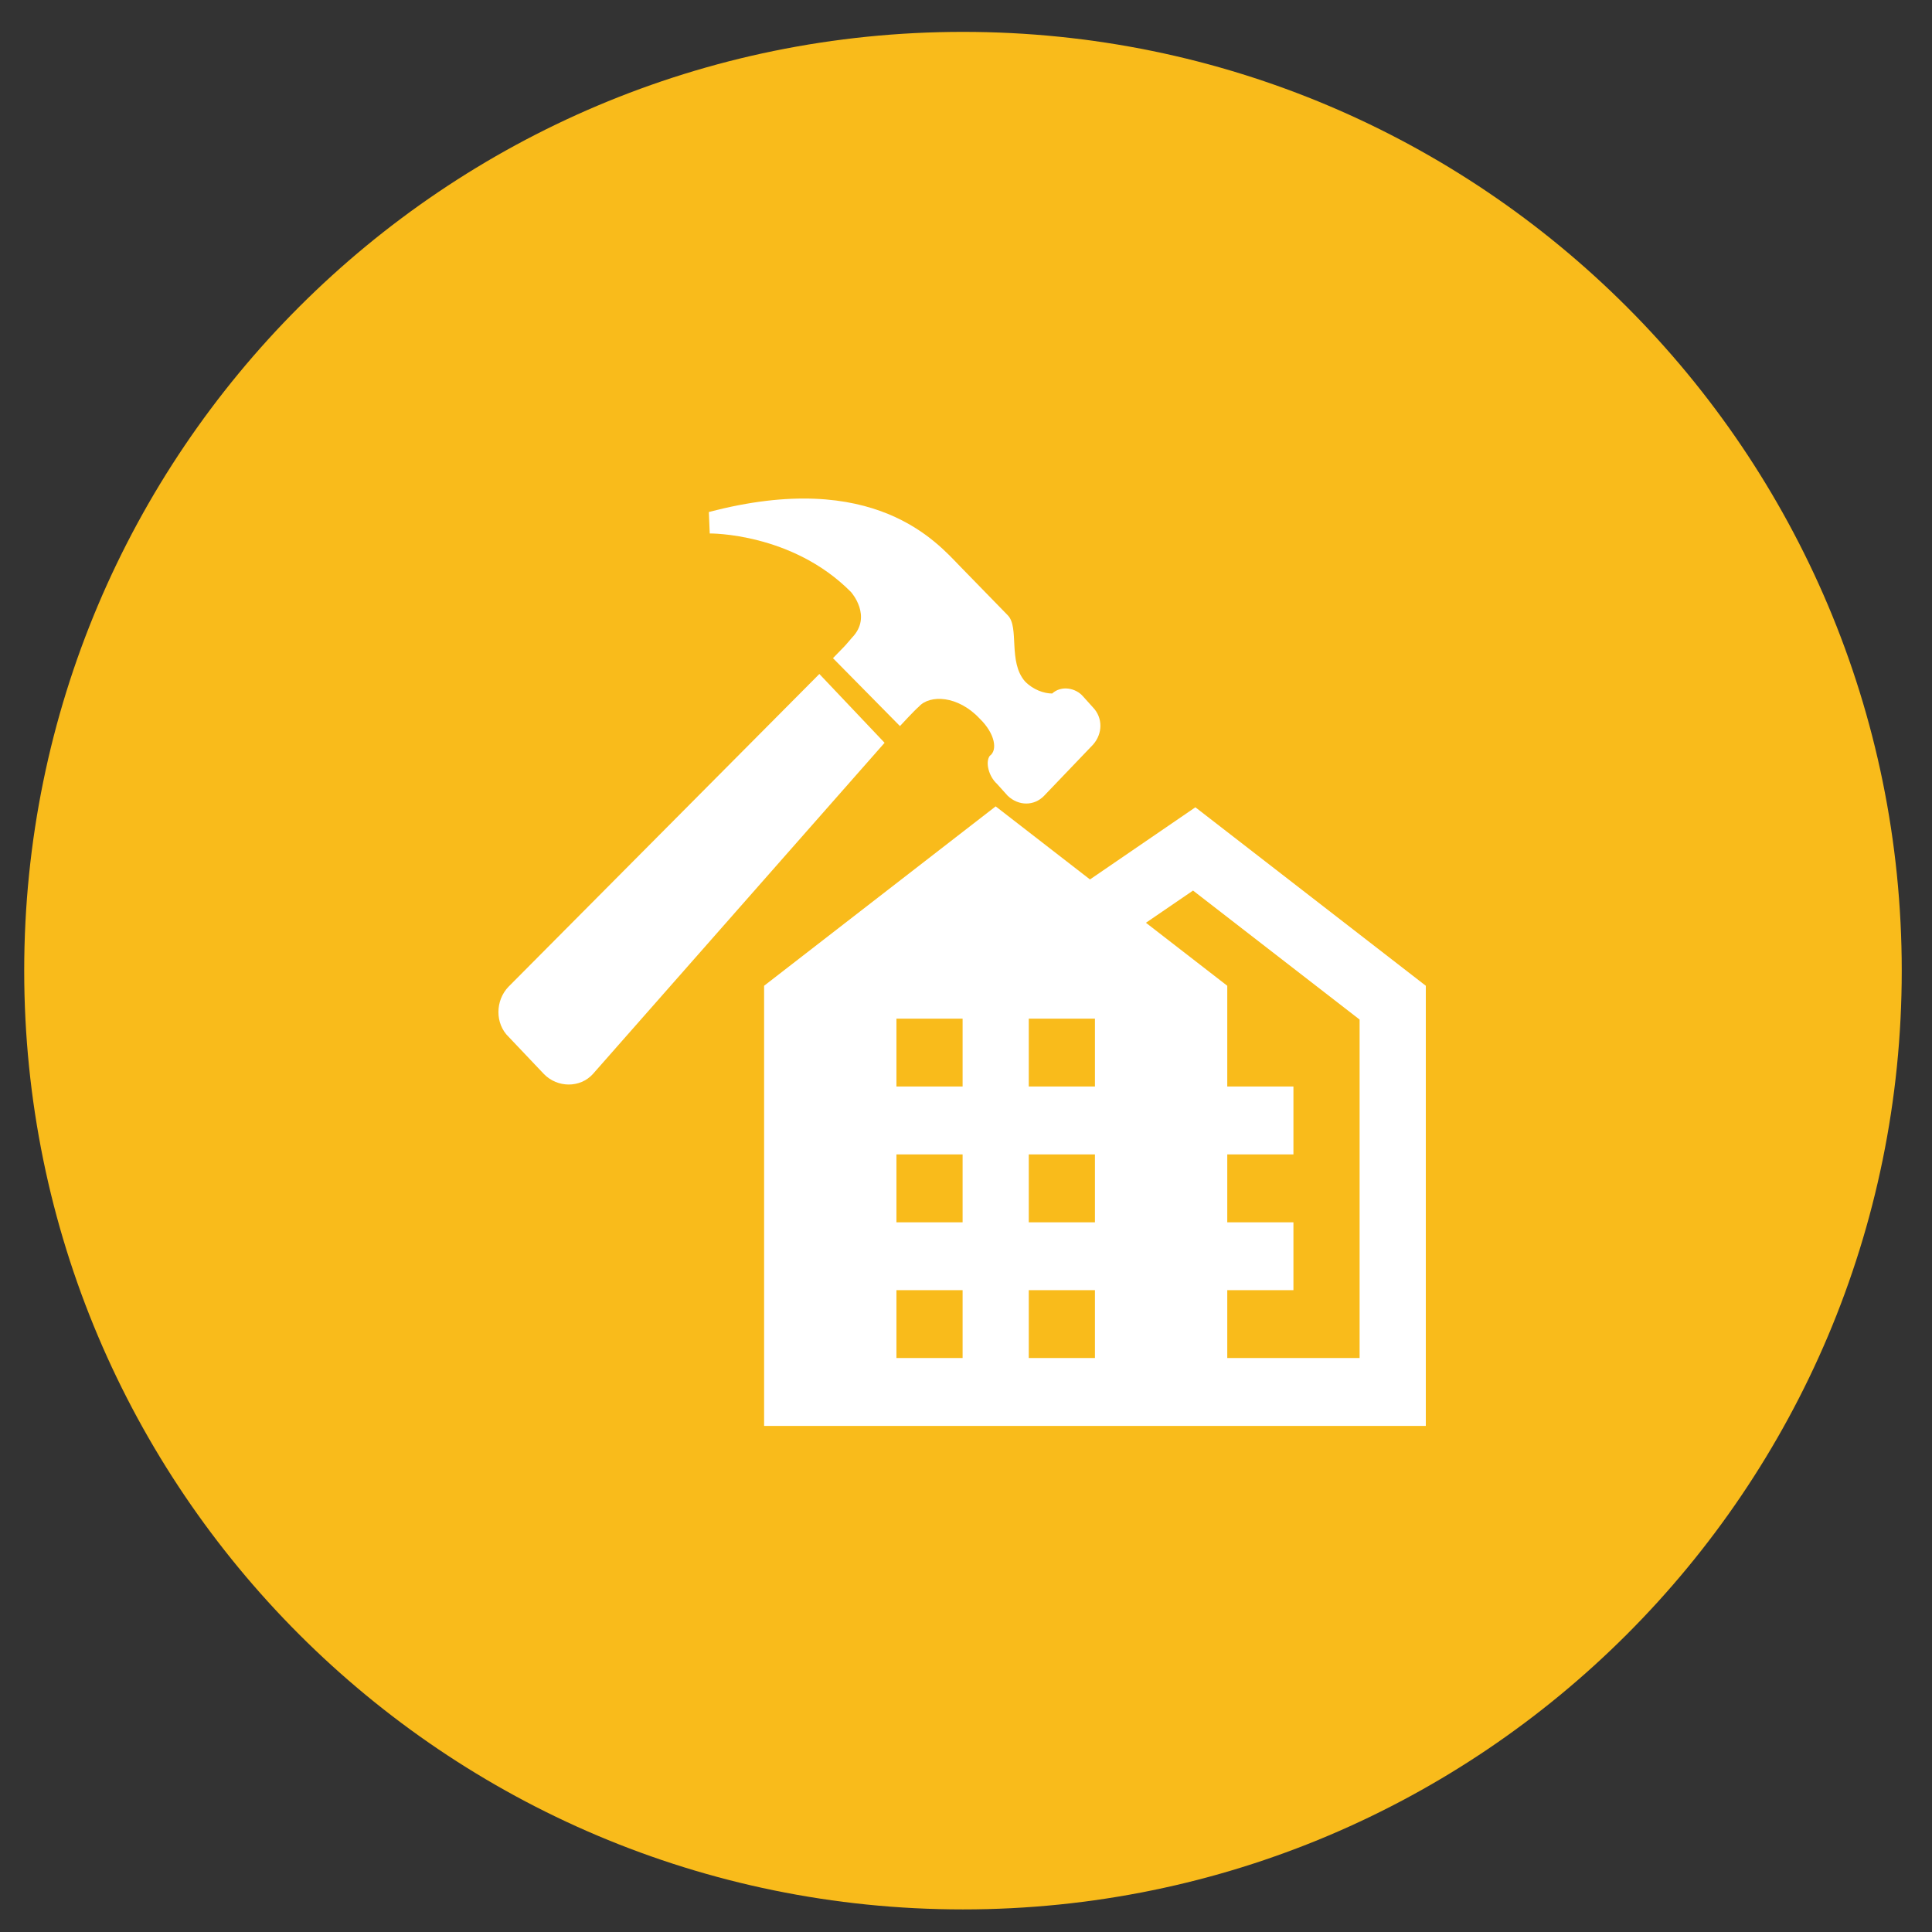
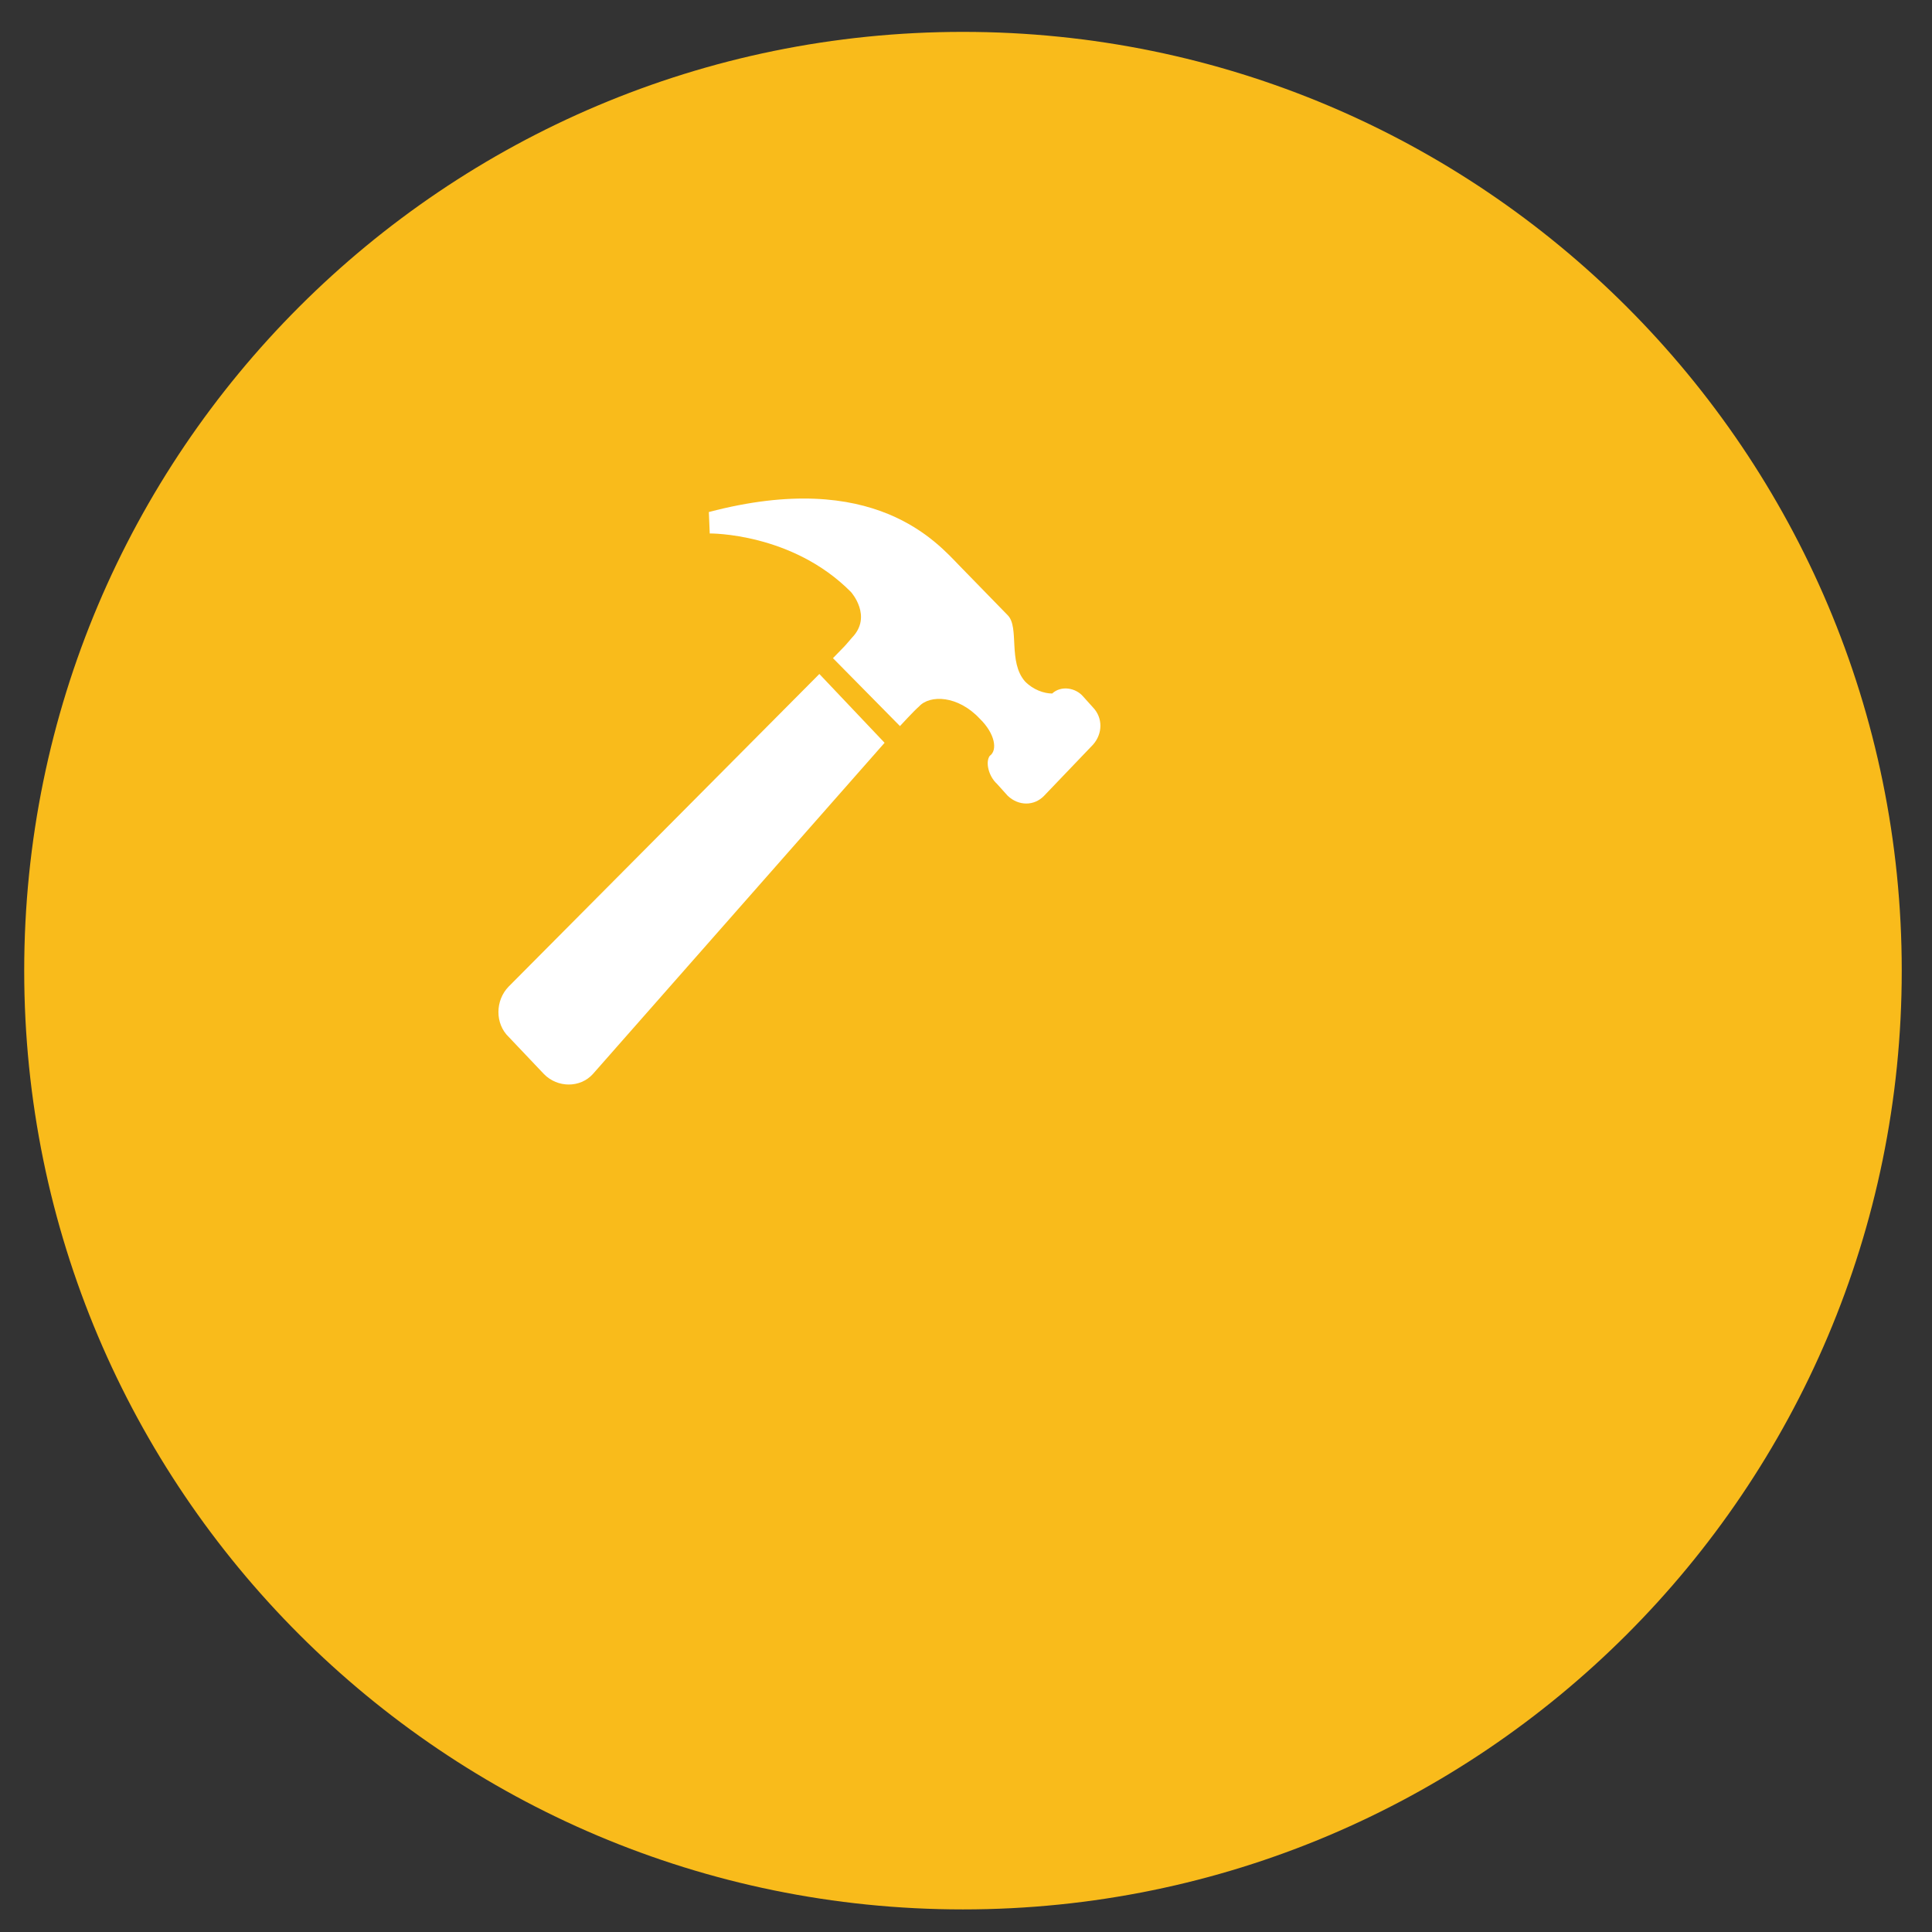
<svg xmlns="http://www.w3.org/2000/svg" width="100" height="100" viewBox="0 0 100 100" fill="none">
  <rect x="0" y="0" width="100" height="100" fill="#333333" stroke="none" />
  <path d="M1.253 50.241C1.253 23.405 23.008 1.65 49.843 1.65C76.679 1.65 98.434 23.405 98.434 50.241C98.434 77.076 76.679 98.831 49.843 98.831C23.008 98.831 1.253 77.076 1.253 50.241Z" fill="#F9BB1B" />
-   <path d="M51.536 41.738L39.55 51.023V73.805H73.8V51.023L61.873 41.785L56.417 45.52L51.536 41.738ZM61.751 46.095L70.373 52.772V70.291H63.523V66.778H66.948V63.266H63.523V59.752H66.948V56.238H63.523V51.023L59.313 47.762L61.751 46.095ZM46.399 52.724H49.824V56.238H46.399V52.724ZM53.249 52.724H56.674V56.238H53.249V52.724ZM46.399 59.752H49.824V63.266H46.399V59.752ZM53.249 59.752H56.674V63.266H53.249V59.752ZM46.399 66.778H49.824V70.291H46.399V66.778ZM53.249 66.778H56.674V70.291H53.249V66.778Z" fill="white" />
-   <path d="M42.41 34.885L45.786 38.447L30.687 55.592C30.032 56.316 28.858 56.316 28.153 55.592L26.328 53.668C25.622 52.991 25.622 51.789 26.328 51.065L42.41 34.885Z" fill="white" />
+   <path d="M42.41 34.885L45.786 38.447L30.687 55.592C30.032 56.316 28.858 56.316 28.153 55.592L26.328 53.668C25.622 52.991 25.622 51.789 26.328 51.065Z" fill="white" />
  <path d="M56.574 38.544L54.04 41.192C53.526 41.724 52.725 41.724 52.161 41.192L51.599 40.568C51.179 40.185 50.991 39.459 51.227 39.125C51.647 38.834 51.506 37.969 50.709 37.196C49.587 35.994 48.13 35.945 47.567 36.569C47.333 36.764 46.582 37.582 46.582 37.582L43.114 34.066L43.677 33.487C43.677 33.487 43.819 33.342 44.098 33.007C45.176 31.899 44.05 30.647 44.05 30.647C41.005 27.563 36.736 27.612 36.736 27.612L36.69 26.503C45.271 24.24 48.507 28.095 49.68 29.3C50.756 30.406 51.882 31.562 52.165 31.85C52.773 32.477 52.165 34.257 53.056 35.272C53.478 35.704 54.04 35.896 54.46 35.896C54.934 35.462 55.68 35.607 56.054 36.041L56.574 36.618C57.084 37.15 57.084 37.969 56.574 38.544Z" fill="white" />
</svg>